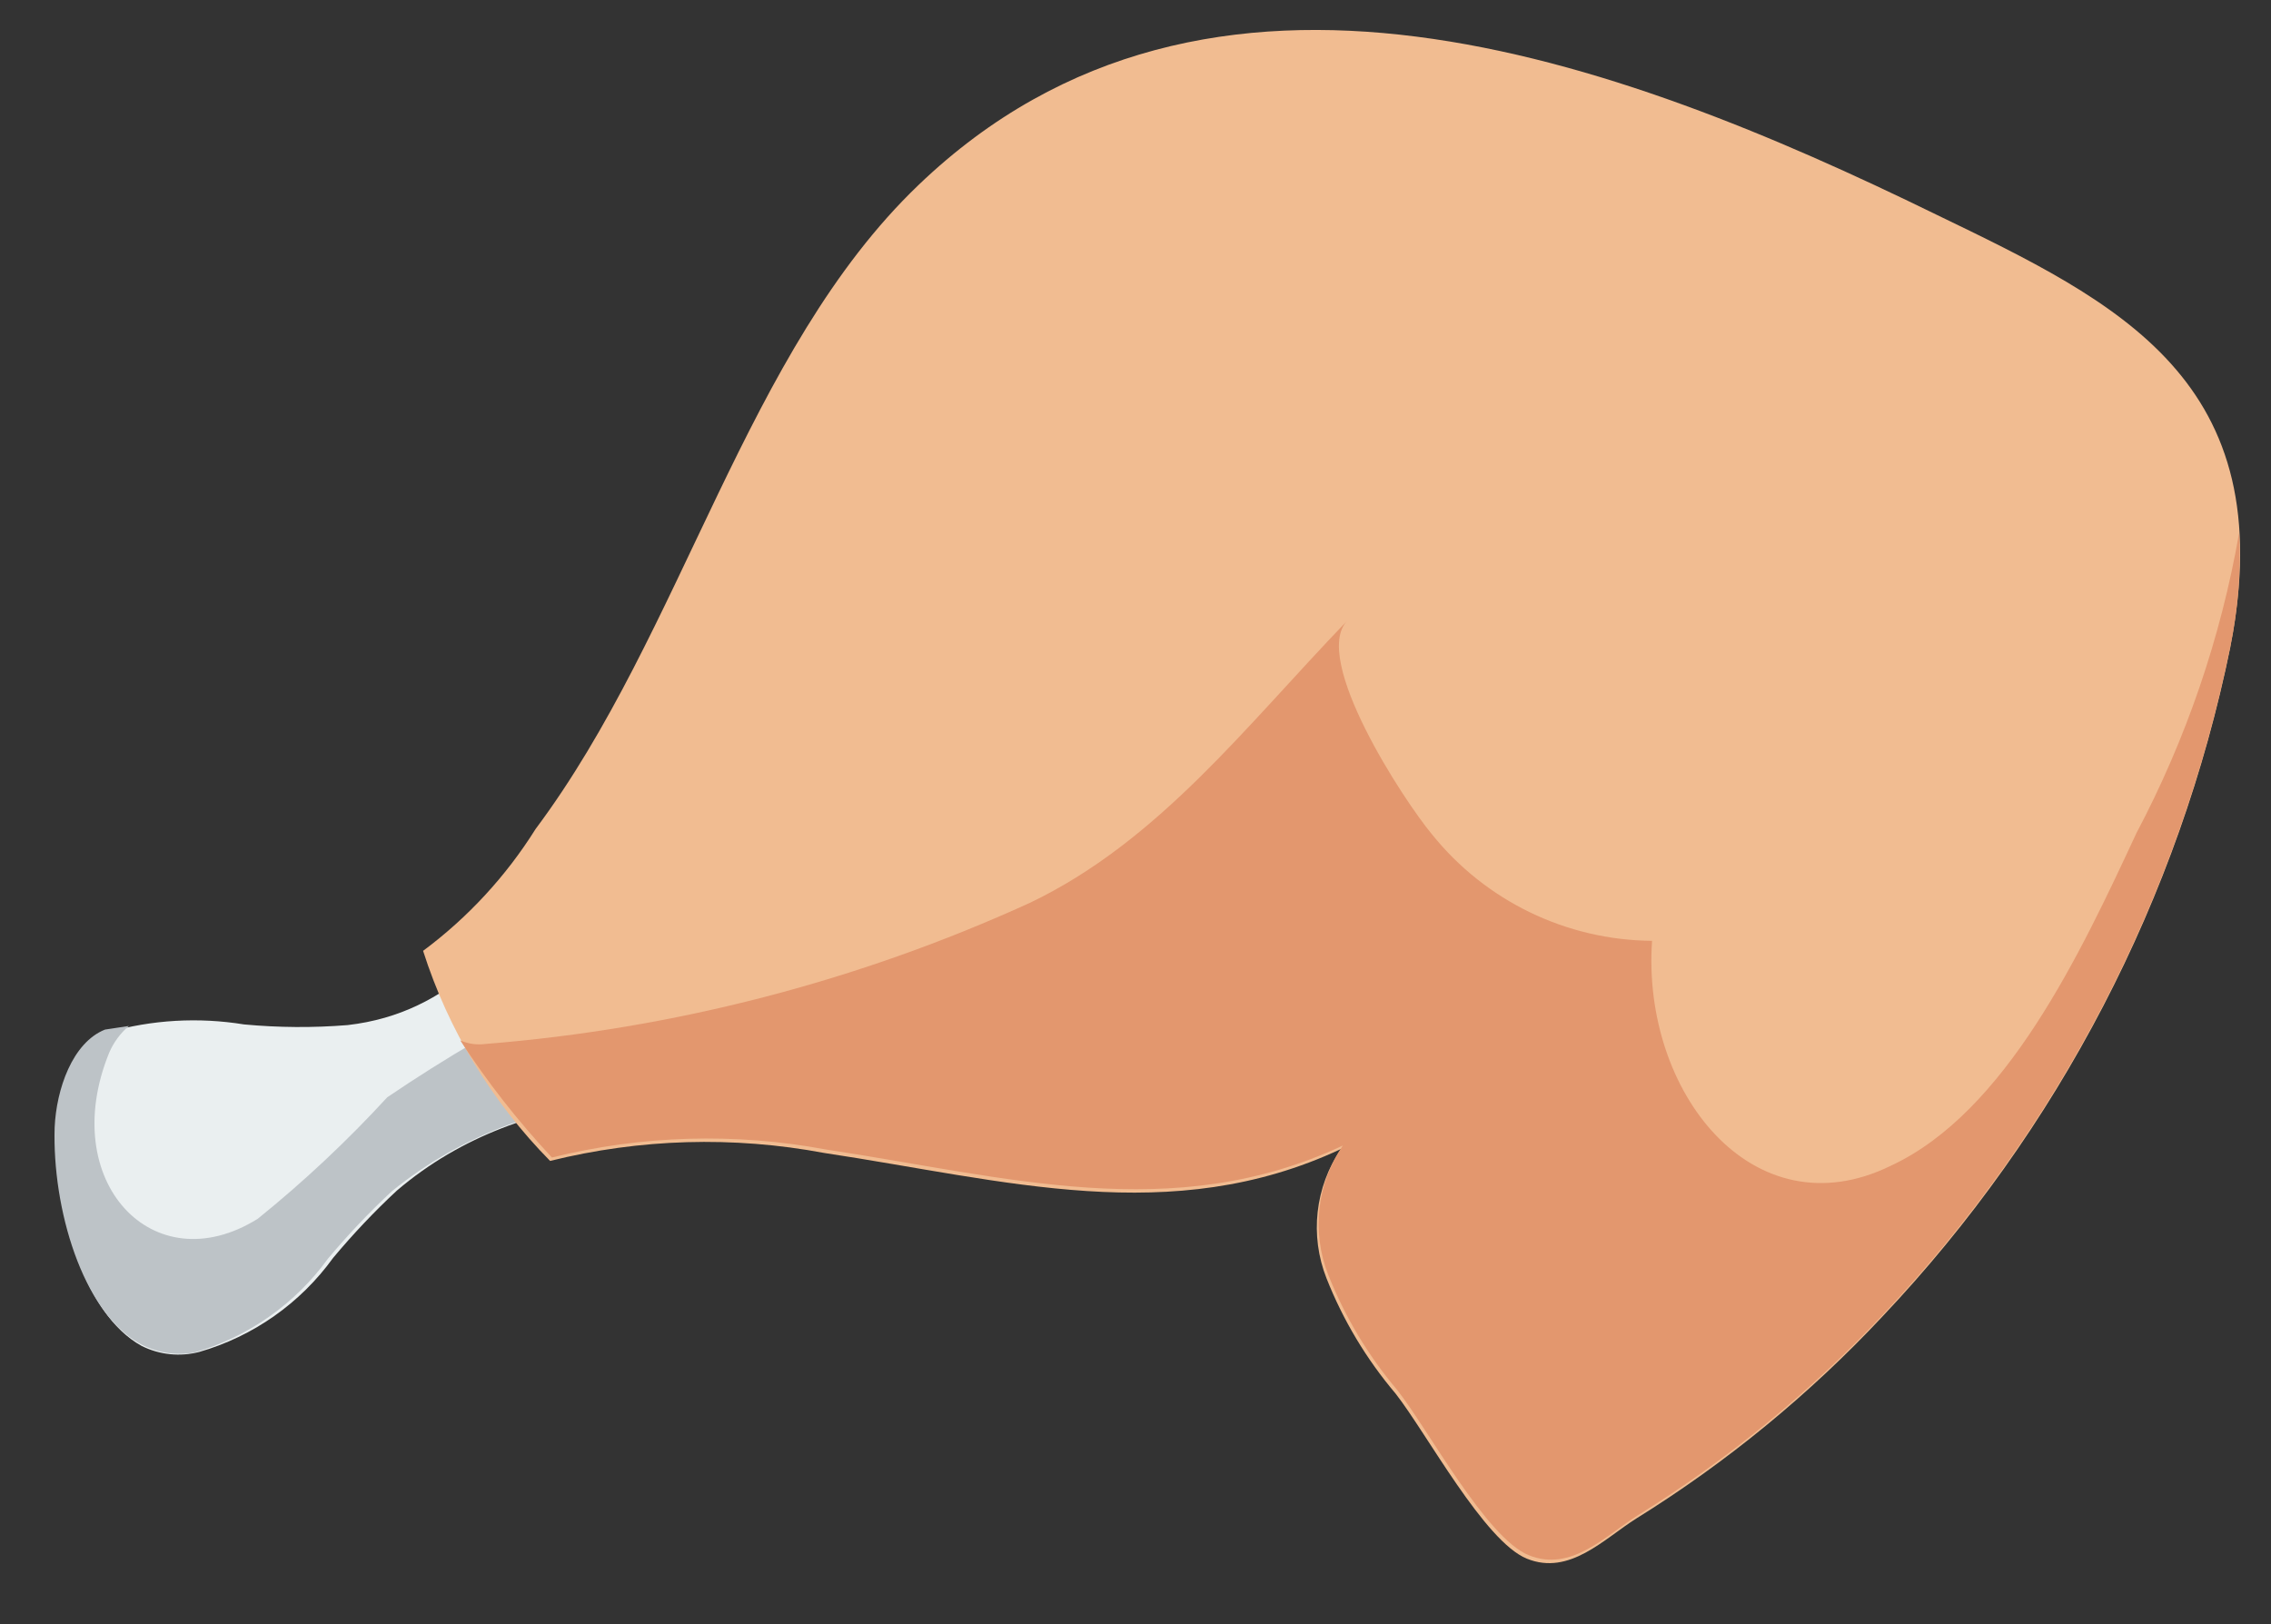
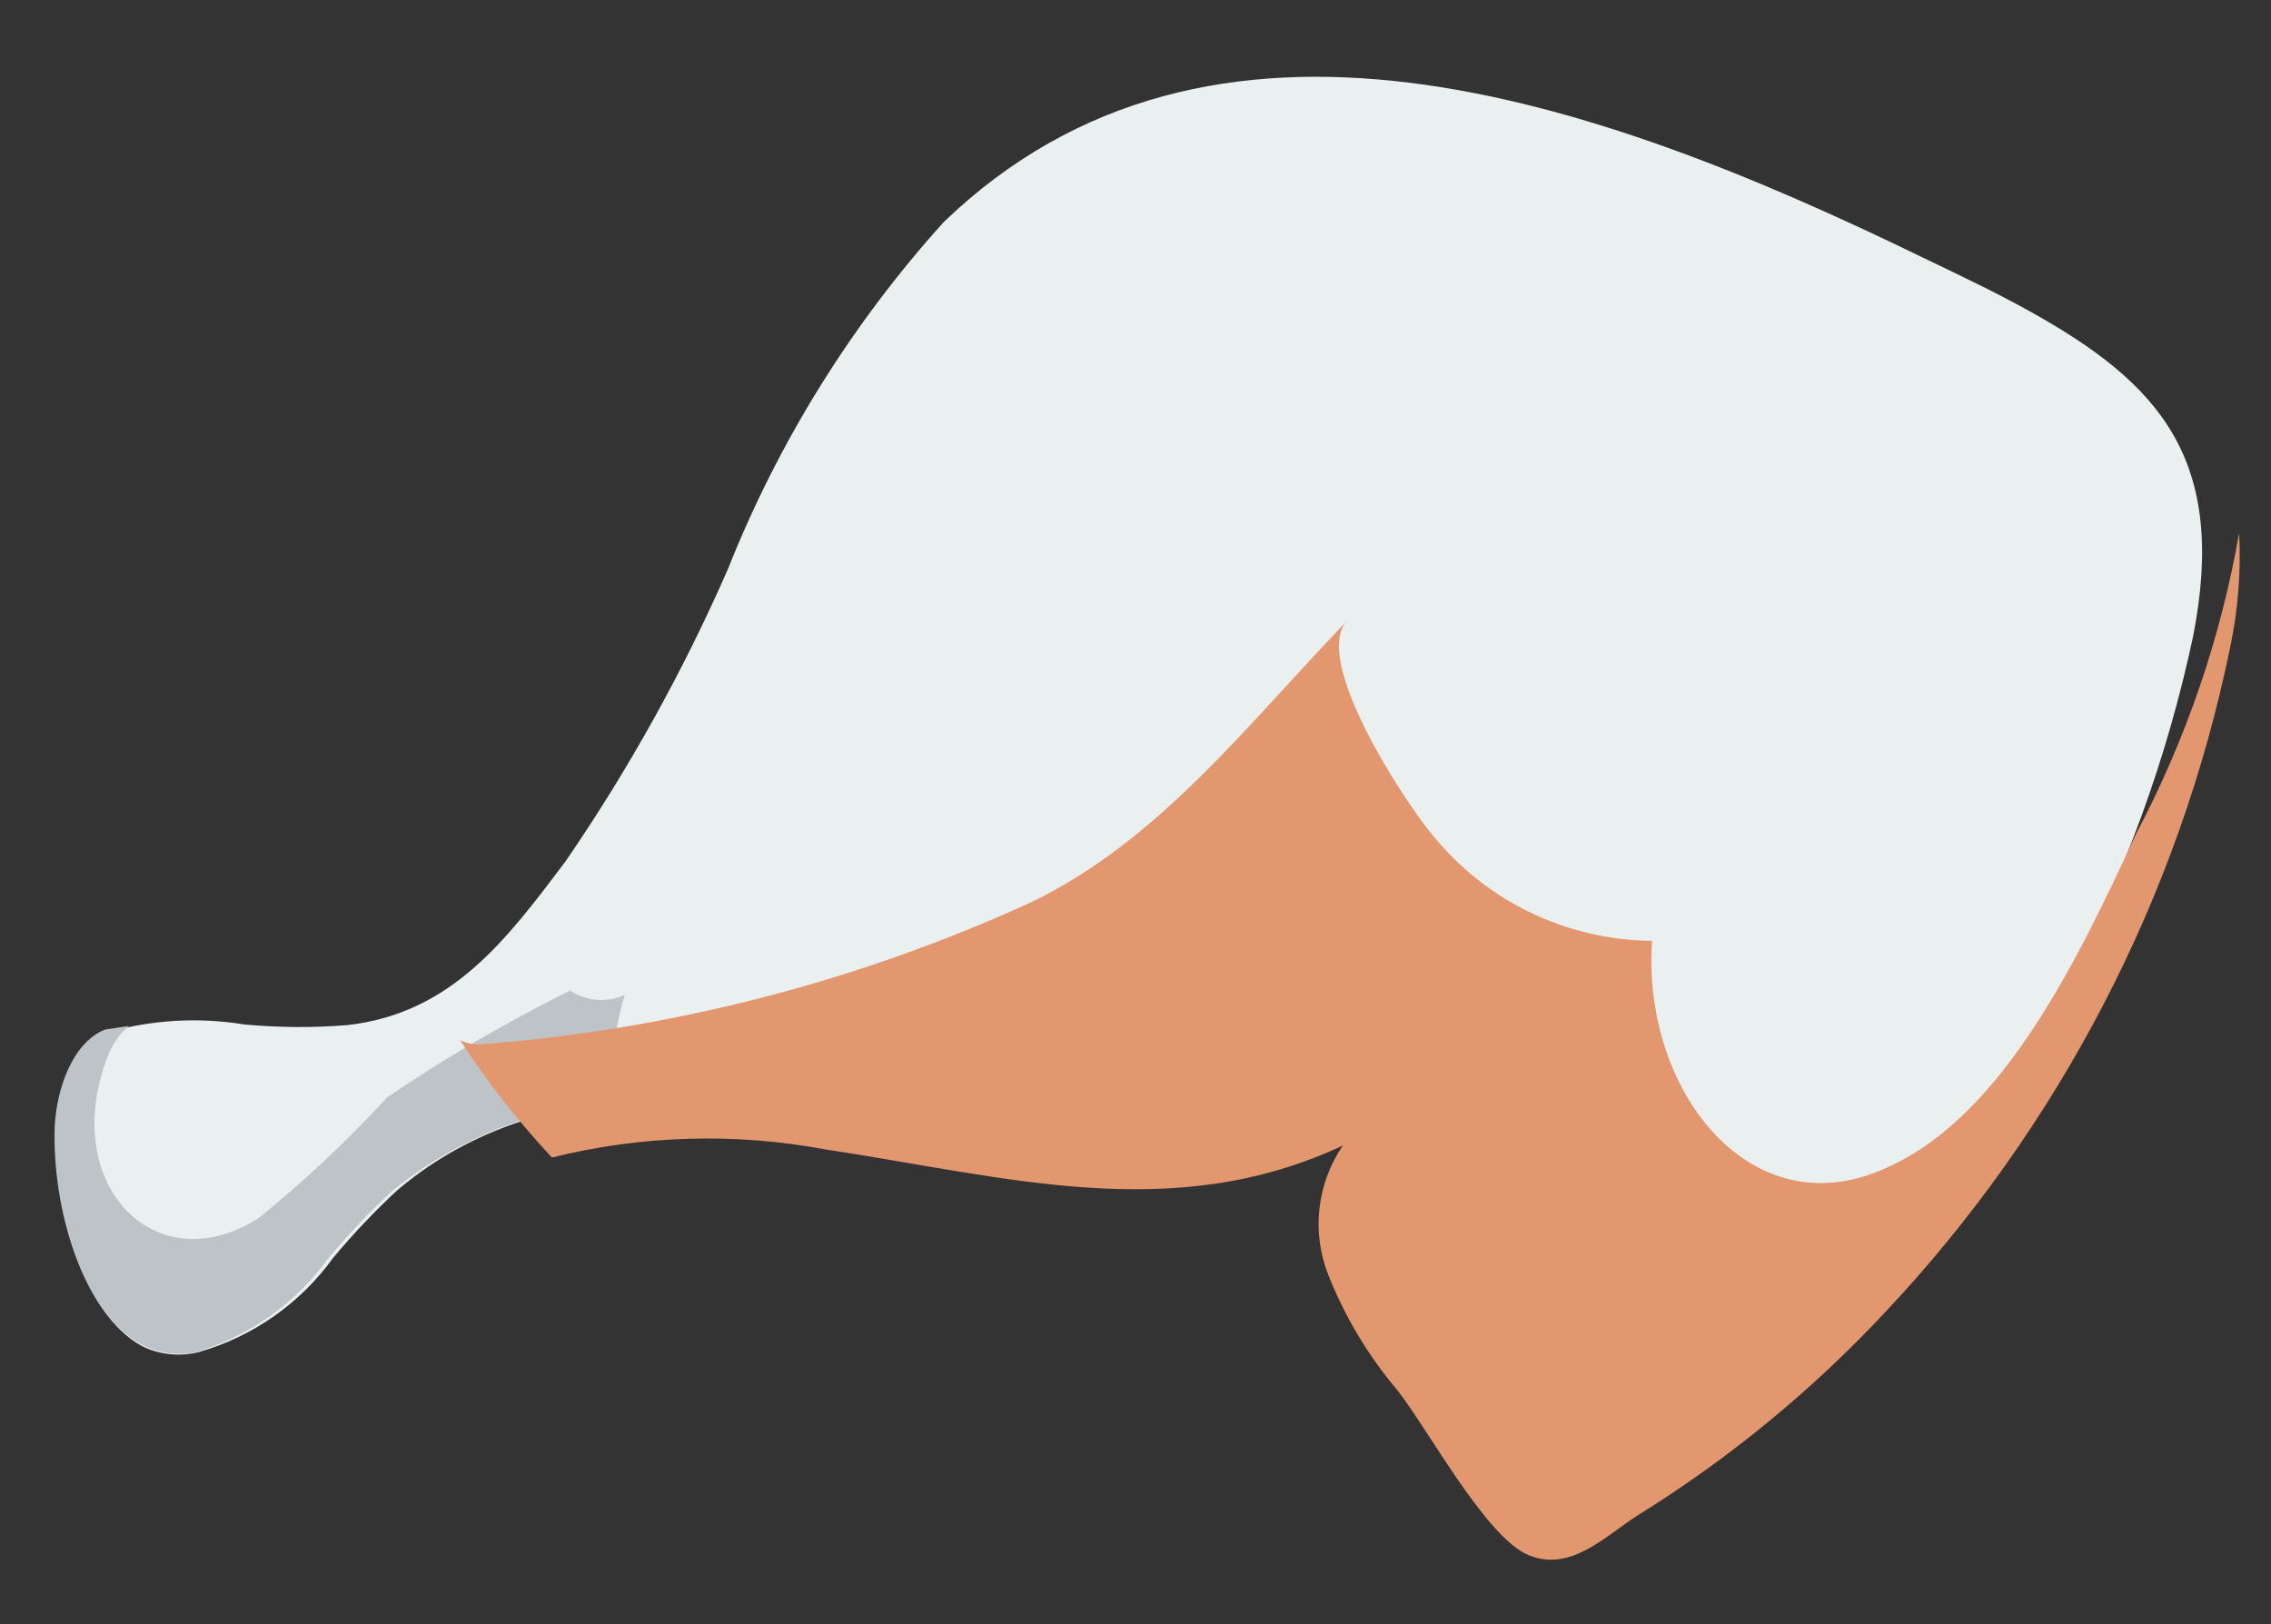
<svg xmlns="http://www.w3.org/2000/svg" version="1.1" id="Layer_1" x="0px" y="0px" width="47.993px" height="34.329px" viewBox="0 20.671 47.993 34.329" enable-background="new 0 20.671 47.993 34.329" xml:space="preserve">
  <rect x="0" y="20.671" width="47.993" height="34.329" fill="#333333" stroke="none" />
  <path fill="#EAEFF0" d="M2.993,49.118c-1.228-0.675-1.835-2.848-1.781-4.56c0.036-0.803,0.371-1.791,1.064-2.067  c0.936-0.268,1.92-0.324,2.881-0.168c0.729,0.068,1.461,0.073,2.19,0.014c2.212-0.255,3.367-1.819,4.604-3.46  c1.335-1.945,2.484-4.013,3.43-6.173c1.073-2.701,2.62-5.188,4.567-7.344c5.651-5.43,13.661-2.667,20.693,0.758  c0.842,0.404,1.567,0.749,2.249,1.13c2.746,1.523,4.191,3.133,3.457,6.871c-1.094,5.142-3.6,9.877-7.239,13.669  c-1.5,1.582-3.198,2.962-5.054,4.106l-0.398,0.262c-0.439,0.302-0.978,0.664-1.278,0.537c-0.665-0.624-1.224-1.354-1.654-2.158  c-0.283-0.426-0.527-0.811-0.722-1.063c-0.558-0.631-1.003-1.35-1.321-2.13c-0.226-0.566-0.172-1.204,0.146-1.725l-0.926-1.58  c-2.811,1.361-5.684,0.856-8.728,0.362l-1.764-0.298c-2.542-0.382-6.265-0.618-9.021,1.733c-0.479,0.445-0.929,0.921-1.348,1.423  c-0.693,0.96-1.688,1.659-2.825,1.987C3.806,49.352,3.372,49.307,2.993,49.118z" />
  <path fill="#BDC3C7" d="M13.104,42.075c0.026-0.127,0.06-0.252,0.1-0.375c-0.375,0.169-0.812,0.135-1.156-0.093  c-1.337,0.664-2.627,1.417-3.863,2.255c-0.848,0.923-1.764,1.783-2.738,2.569c-2.215,1.381-4.246-0.798-3.139-3.512  c0.094-0.218,0.236-0.41,0.415-0.563l-0.504,0.076c-0.692,0.276-1.028,1.265-1.064,2.066C1.102,46.21,1.74,48.381,2.936,49.06  c0.356,0.199,0.769,0.27,1.171,0.198c1.137-0.328,2.132-1.027,2.826-1.987c0.42-0.501,0.87-0.978,1.349-1.423  c1.492-1.214,3.348-1.896,5.271-1.935C13.082,43.428,12.91,42.724,13.104,42.075z" />
-   <path fill="#F1BC91" d="M47.133,34.345c1.105-5.636-2.377-7.284-6.221-9.142c-6.746-3.297-15.358-6.516-21.502-0.621  c-3.659,3.504-4.97,9.436-8.091,13.61c-0.626,0.999-1.432,1.873-2.378,2.576c0.533,1.671,1.453,3.192,2.684,4.44  c1.896-0.471,3.869-0.529,5.789-0.169c3.837,0.578,7.335,1.598,10.925-0.083c-0.549,0.804-0.663,1.828-0.306,2.733  c0.351,0.889,0.844,1.709,1.46,2.437c0.658,0.839,1.876,3.125,2.775,3.489c0.899,0.365,1.626-0.417,2.31-0.848  c1.914-1.189,3.663-2.625,5.202-4.269c3.724-3.939,6.273-8.844,7.355-14.156L47.133,34.345z" />
  <path fill="#E3976E" d="M47.133,34.339c0.164-0.79,0.229-1.598,0.186-2.403c-0.387,2.216-1.119,4.356-2.17,6.344  c-1.18,2.537-2.752,5.898-5.192,7.031c-2.91,1.424-5.267-1.564-5.044-4.755c-1.811-0.014-3.519-0.841-4.652-2.252  c-0.592-0.709-2.56-3.711-1.789-4.515c-2.149,2.231-3.986,4.664-6.713,5.967c-3.627,1.654-7.516,2.661-11.489,2.979  c-0.185,0.025-0.373,0.001-0.543-0.074c0.571,0.88,1.219,1.707,1.937,2.475c1.895-0.471,3.868-0.528,5.787-0.17  c3.837,0.58,7.335,1.6,10.927-0.083c-0.549,0.805-0.665,1.828-0.307,2.734c0.351,0.887,0.844,1.71,1.46,2.437  c0.659,0.839,1.877,3.124,2.777,3.488c0.898,0.365,1.624-0.416,2.31-0.848c1.914-1.188,3.662-2.623,5.202-4.268  C43.518,44.502,46.051,39.623,47.133,34.339z" />
</svg>